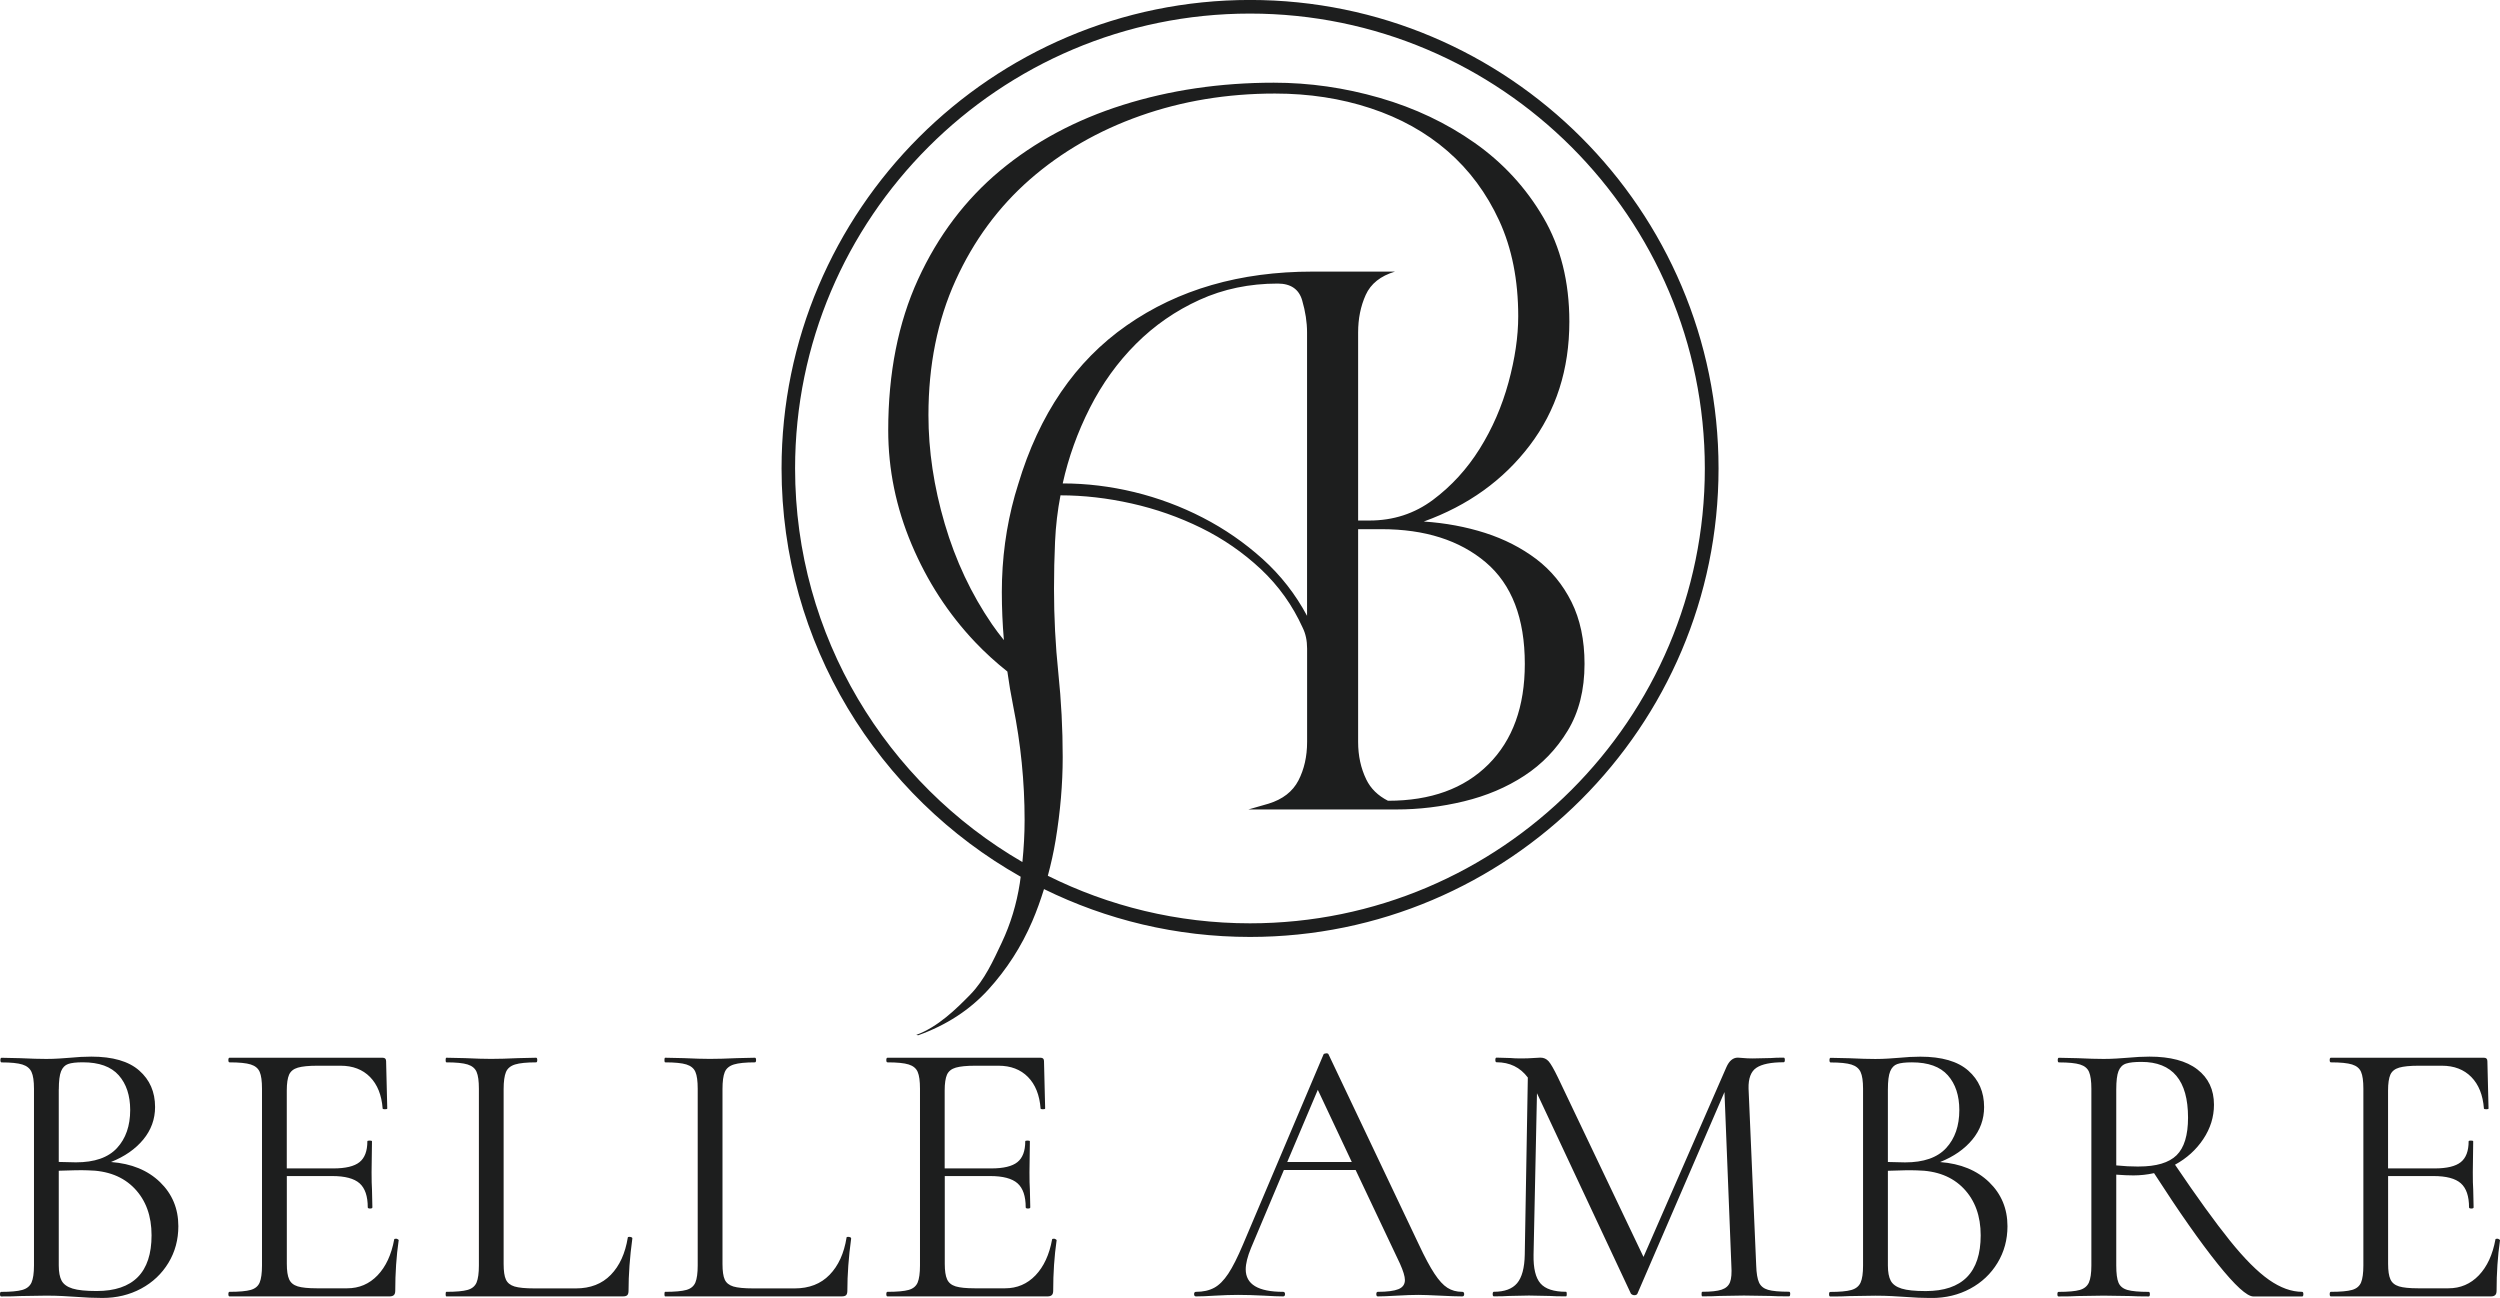
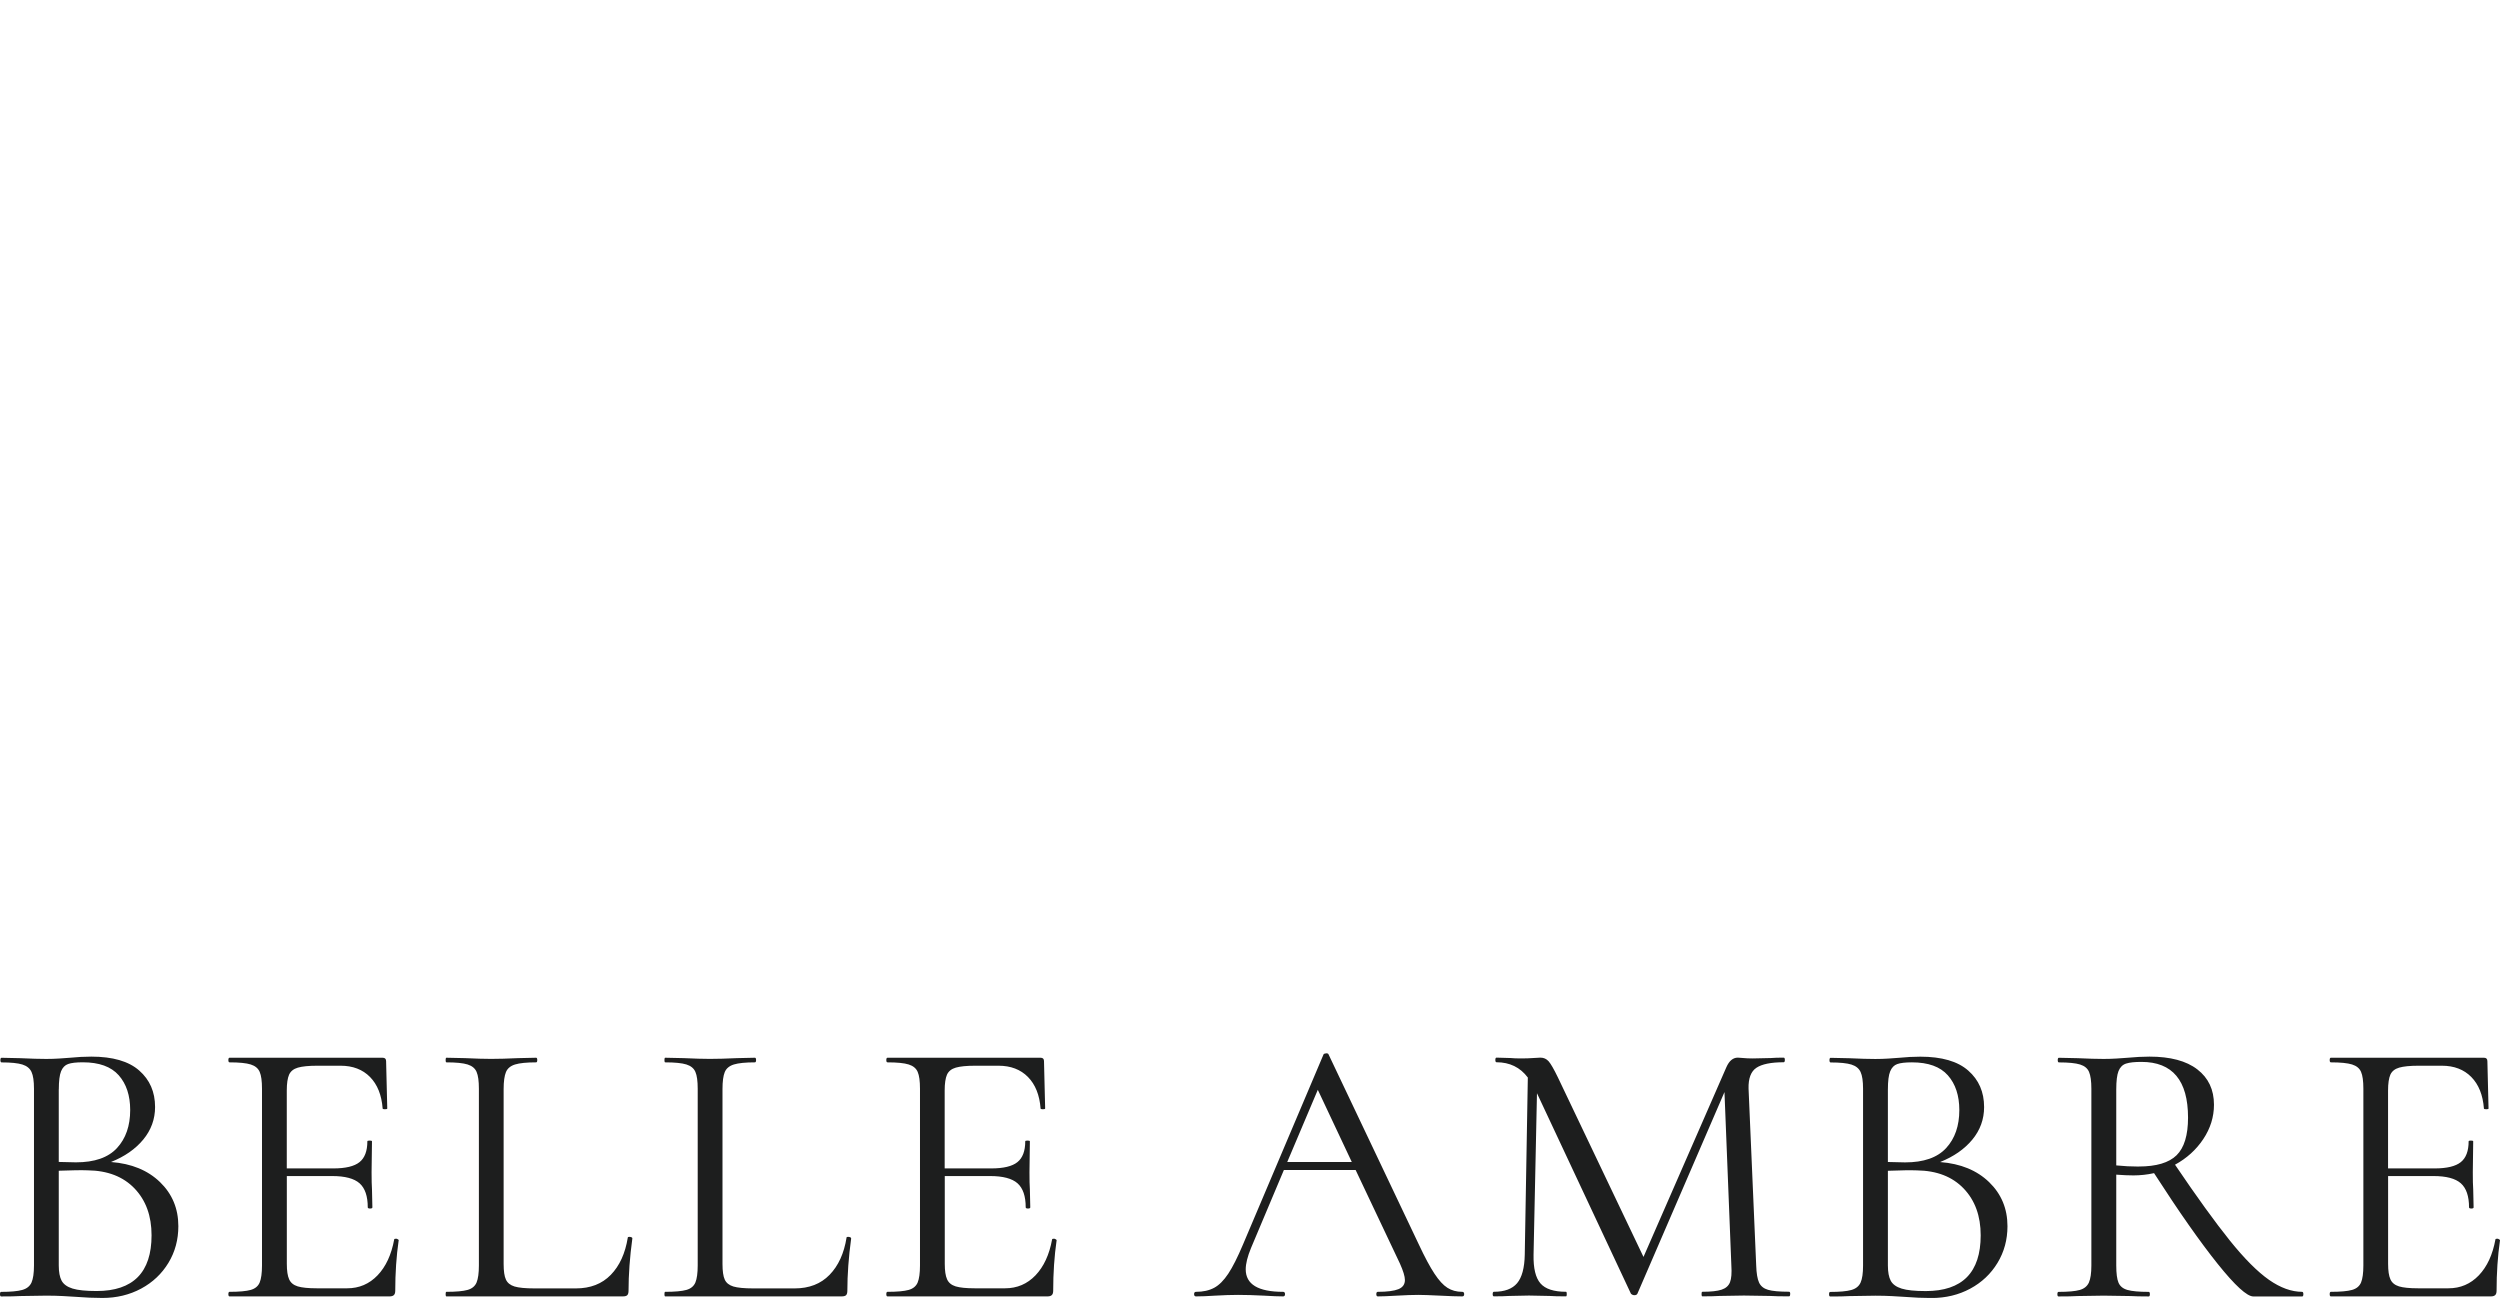
<svg xmlns="http://www.w3.org/2000/svg" xml:space="preserve" width="37.071mm" height="19.246mm" style="shape-rendering:geometricPrecision; text-rendering:geometricPrecision; image-rendering:optimizeQuality; fill-rule:evenodd; clip-rule:evenodd" viewBox="0 0 497.34 258.2">
  <defs>
    <style type="text/css">  .fil0 {fill:#1D1E1E;fill-rule:nonzero}  </style>
  </defs>
  <g id="Слой_x0020_1">
    <g id="_105553595591456">
-       <path class="fil0" d="M272.44 103.55l-2.26 0 0 -37.42c0,-2.73 0.5,-5.22 1.51,-7.46 1.01,-2.23 2.95,-3.78 5.83,-4.64l-16.42 0c-14.41,0 -26.73,3.56 -36.95,10.7 -10.23,7.13 -17.43,17.69 -21.61,31.66l-0.65 2.16c-1.73,6.2 -2.59,12.61 -2.59,19.23 0,3.2 0.14,6.39 0.41,9.56 -0.82,-1.02 -1.62,-2.06 -2.37,-3.16 -4.1,-5.98 -7.24,-12.64 -9.4,-19.99 -2.16,-7.35 -3.24,-14.55 -3.24,-21.61 0,-9.94 1.8,-18.87 5.4,-26.8 3.6,-7.92 8.54,-14.62 14.8,-20.1 6.27,-5.47 13.58,-9.69 21.93,-12.64 8.35,-2.95 17.29,-4.43 26.8,-4.43 6.77,0 13.11,0.97 19.02,2.92 5.91,1.95 11.02,4.79 15.34,8.54 4.32,3.75 7.74,8.36 10.26,13.83 2.52,5.48 3.78,11.82 3.78,19.02 0,4.04 -0.65,8.43 -1.94,13.18 -1.3,4.75 -3.21,9.15 -5.73,13.18 -2.52,4.03 -5.62,7.42 -9.29,10.16 -3.67,2.74 -7.89,4.11 -12.64,4.11zm3.68 55.75c-1.99,-1.01 -3.44,-2.42 -4.32,-4.24 -1.08,-2.23 -1.62,-4.72 -1.62,-7.46l0 -42.33 4.63 0c8.64,0 15.56,2.2 20.75,6.59 5.19,4.4 7.78,11.13 7.78,20.21 0,8.5 -2.41,15.17 -7.24,19.99 -4.83,4.83 -11.48,7.24 -19.98,7.24zm-16.09 -36.77c-2.31,-4.32 -5.26,-8.1 -8.86,-11.34 -3.6,-3.24 -7.56,-5.98 -11.89,-8.21 -4.32,-2.23 -8.86,-3.92 -13.61,-5.08 -4.76,-1.15 -9.51,-1.73 -14.26,-1.73 1.15,-5.19 2.95,-10.19 5.4,-15.02 2.45,-4.83 5.51,-9.08 9.18,-12.75 3.67,-3.67 7.89,-6.59 12.64,-8.75 4.75,-2.16 9.94,-3.24 15.56,-3.24 2.59,0 4.22,1.12 4.86,3.35 0.65,2.24 0.97,4.36 0.97,6.37l0 56.4zm-11.36 61.15c-14.44,0 -28.09,-3.42 -40.22,-9.46 0.62,-2.3 1.15,-4.65 1.55,-7.07 0.94,-5.69 1.41,-11.2 1.41,-16.53 0,-5.62 -0.29,-11.2 -0.87,-16.75 -0.58,-5.54 -0.86,-11.13 -0.86,-16.75 0,-3.17 0.07,-6.3 0.21,-9.4 0.14,-3.1 0.5,-6.16 1.08,-9.18 4.61,0 9.33,0.54 14.15,1.62 4.82,1.08 9.43,2.7 13.83,4.86 4.39,2.16 8.35,4.9 11.89,8.21 3.53,3.32 6.3,7.2 8.32,11.67 0.57,1.16 0.87,2.52 0.87,4.11l0 18.59c0,2.88 -0.58,5.44 -1.73,7.67 -1.14,2.2 -3.12,3.74 -5.94,4.61l-4.01 1.15 29.49 0c4.46,0 8.93,-0.54 13.4,-1.62 4.46,-1.08 8.46,-2.77 11.99,-5.08 3.53,-2.3 6.41,-5.29 8.64,-8.97 2.23,-3.67 3.35,-8.1 3.35,-13.29 0,-4.75 -0.87,-8.86 -2.59,-12.32 -1.73,-3.46 -4.07,-6.3 -7.02,-8.54 -2.96,-2.23 -6.34,-3.96 -10.16,-5.19 -3.82,-1.22 -7.89,-1.98 -12.21,-2.27 8.79,-3.17 15.81,-8.21 21.07,-15.13 5.26,-6.92 7.89,-15.13 7.89,-24.64 0,-7.92 -1.73,-14.84 -5.19,-20.74 -3.46,-5.91 -8,-10.84 -13.62,-14.8 -5.62,-3.96 -11.92,-6.95 -18.91,-8.97 -6.99,-2.02 -14.01,-3.02 -21.07,-3.02 -10.66,0 -20.68,1.48 -30.04,4.43 -9.36,2.95 -17.5,7.31 -24.42,13.07 -6.91,5.76 -12.35,12.97 -16.31,21.61 -3.96,8.65 -5.94,18.66 -5.94,30.04 0,7.78 1.55,15.34 4.65,22.69 3.1,7.35 7.31,13.83 12.64,19.45 2,2.11 4.15,4.05 6.41,5.85 0.32,2.3 0.7,4.59 1.16,6.87 1.51,7.49 2.27,15.06 2.27,22.69 0,2.78 -0.16,5.56 -0.44,8.34 -27.01,-15.67 -45.22,-44.89 -45.22,-78.3 0,-49.9 40.59,-90.49 90.49,-90.49 49.9,0 90.49,40.59 90.49,90.49 0,49.9 -40.59,90.49 -90.49,90.49zm0 -183.69c-51.39,0 -93.19,41.81 -93.19,93.2 0,34.82 19.21,65.22 47.57,81.22 -0.06,0.43 -0.11,0.86 -0.17,1.28 -0.65,4.18 -1.84,8.1 -3.57,11.78 -1.73,3.67 -3.45,7.47 -6.26,10.36 -2.81,2.88 -6.45,6.46 -10.77,8.05l0.39 0.07c5.62,-2.02 10.26,-5.04 13.94,-9.08 3.67,-4.04 6.59,-8.57 8.75,-13.61 0.89,-2.07 1.65,-4.21 2.33,-6.39 12.38,6.09 26.29,9.52 40.99,9.52 51.39,0 93.2,-41.81 93.2,-93.2 0,-51.39 -41.81,-93.2 -93.2,-93.2z" />
      <path class="fil0" d="M497.34 246.73c-0.46,3.19 -0.68,6.53 -0.68,10.03 0,0.41 -0.09,0.7 -0.27,0.87 -0.18,0.18 -0.47,0.27 -0.87,0.27l-31.83 0c-0.15,0 -0.23,-0.15 -0.23,-0.45 0,-0.3 0.08,-0.46 0.23,-0.46 1.93,0 3.33,-0.13 4.22,-0.38 0.89,-0.25 1.48,-0.75 1.79,-1.48 0.3,-0.73 0.46,-1.86 0.46,-3.38l0 -35.17c0,-1.52 -0.15,-2.63 -0.46,-3.34 -0.3,-0.71 -0.9,-1.2 -1.79,-1.48 -0.89,-0.28 -2.29,-0.42 -4.22,-0.42 -0.15,0 -0.23,-0.15 -0.23,-0.46 0,-0.3 0.08,-0.46 0.23,-0.46l30.46 0c0.46,0 0.68,0.23 0.68,0.68l0.23 9.42c0,0.1 -0.15,0.15 -0.46,0.15 -0.3,0 -0.46,-0.05 -0.46,-0.15 -0.2,-2.68 -1.04,-4.77 -2.51,-6.27 -1.47,-1.49 -3.42,-2.24 -5.85,-2.24l-4.63 0c-1.72,0 -3.01,0.13 -3.87,0.38 -0.86,0.25 -1.44,0.72 -1.75,1.4 -0.3,0.68 -0.46,1.74 -0.46,3.15l0 15.5 9.27 0c2.43,0 4.17,-0.42 5.2,-1.25 1.04,-0.83 1.56,-2.21 1.56,-4.14 0,-0.1 0.15,-0.15 0.46,-0.15 0.3,0 0.45,0.05 0.45,0.15l-0.08 6.15c0,1.52 0.02,2.66 0.08,3.42l0.08 3.57c0,0.15 -0.15,0.23 -0.45,0.23 -0.3,0 -0.46,-0.08 -0.46,-0.23 0,-2.23 -0.54,-3.82 -1.63,-4.79 -1.09,-0.96 -2.9,-1.44 -5.43,-1.44l-9.04 0 0 17.47c0,1.37 0.15,2.39 0.46,3.07 0.3,0.68 0.87,1.15 1.71,1.41 0.83,0.25 2.09,0.38 3.76,0.38l6.08 0c2.38,0 4.39,-0.86 6.04,-2.58 1.64,-1.72 2.75,-4.1 3.3,-7.14 0,-0.1 0.13,-0.15 0.38,-0.15 0.1,0 0.21,0.04 0.34,0.12 0.12,0.07 0.19,0.14 0.19,0.19zm-71.86 -14.66c-1.52,0 -3.01,-0.08 -4.48,-0.23l0 -15.12c0,-1.67 0.15,-2.89 0.45,-3.65 0.31,-0.76 0.8,-1.25 1.48,-1.48 0.68,-0.23 1.71,-0.34 3.08,-0.34 6.18,0 9.27,3.7 9.27,11.09 0,3.49 -0.76,5.99 -2.28,7.48 -1.52,1.49 -4.03,2.24 -7.52,2.24zm32.51 24.92c-2.13,0 -4.33,-0.8 -6.61,-2.39 -2.28,-1.6 -4.88,-4.2 -7.79,-7.82 -2.91,-3.62 -6.55,-8.65 -10.9,-15.08 2.33,-1.27 4.2,-2.96 5.62,-5.09 1.42,-2.13 2.13,-4.41 2.13,-6.84 0,-2.99 -1.1,-5.33 -3.31,-7.03 -2.2,-1.7 -5.38,-2.54 -9.53,-2.54 -1.32,0 -2.79,0.08 -4.41,0.23 -0.61,0.05 -1.32,0.1 -2.13,0.15 -0.81,0.05 -1.67,0.08 -2.58,0.08 -1.32,0 -3.04,-0.05 -5.17,-0.15l-3.72 -0.08c-0.15,0 -0.23,0.15 -0.23,0.46 0,0.3 0.08,0.46 0.23,0.46 1.92,0 3.33,0.14 4.22,0.42 0.89,0.28 1.48,0.77 1.78,1.48 0.3,0.71 0.46,1.82 0.46,3.34l0 35.17c0,1.52 -0.17,2.65 -0.49,3.38 -0.33,0.73 -0.94,1.23 -1.82,1.48 -0.89,0.25 -2.29,0.38 -4.22,0.38 -0.15,0 -0.23,0.15 -0.23,0.46 0,0.3 0.07,0.45 0.23,0.45 1.62,0 2.89,-0.02 3.8,-0.08l5.17 -0.08 5.32 0.08c0.86,0.05 2.07,0.08 3.65,0.08 0.15,0 0.23,-0.15 0.23,-0.45 0,-0.3 -0.08,-0.46 -0.23,-0.46 -1.93,0 -3.33,-0.13 -4.22,-0.38 -0.89,-0.25 -1.48,-0.73 -1.79,-1.44 -0.3,-0.71 -0.45,-1.85 -0.45,-3.42l0 -18.08c1.32,0.1 2.46,0.15 3.42,0.15 1.37,0 2.74,-0.15 4.1,-0.45 4.96,7.7 9.18,13.71 12.65,18.04 3.47,4.33 5.84,6.49 7.1,6.49l9.72 0c0.15,0 0.23,-0.15 0.23,-0.45 0,-0.3 -0.08,-0.46 -0.23,-0.46zm-74.9 -0.15c-2.13,0 -3.72,-0.16 -4.78,-0.49 -1.06,-0.33 -1.79,-0.85 -2.17,-1.56 -0.38,-0.71 -0.57,-1.72 -0.57,-3.04l0 -18.84c2.63,-0.1 4.56,-0.13 5.77,-0.08 3.95,0.05 7.05,1.25 9.31,3.61 2.25,2.35 3.38,5.46 3.38,9.31 0,7.39 -3.65,11.09 -10.94,11.09zm-7.52 -40.11c0,-1.67 0.15,-2.87 0.46,-3.61 0.3,-0.73 0.77,-1.22 1.4,-1.44 0.63,-0.23 1.61,-0.34 2.93,-0.34 3.24,0 5.62,0.86 7.14,2.58 1.52,1.72 2.28,4.03 2.28,6.91 0,3.14 -0.87,5.66 -2.62,7.56 -1.75,1.9 -4.47,2.85 -8.17,2.85l-3.42 -0.08 0 -14.43zm10.41 14.43c2.68,-1.07 4.81,-2.55 6.38,-4.44 1.57,-1.9 2.35,-4.06 2.35,-6.49 0,-2.99 -1.05,-5.41 -3.15,-7.25 -2.1,-1.85 -5.28,-2.77 -9.53,-2.77 -1.37,0 -2.81,0.08 -4.33,0.23 -0.61,0.05 -1.3,0.1 -2.09,0.15 -0.78,0.05 -1.63,0.08 -2.54,0.08 -1.32,0 -3.04,-0.05 -5.17,-0.15l-3.72 -0.08c-0.15,0 -0.23,0.15 -0.23,0.46 0,0.3 0.08,0.46 0.23,0.46 1.87,0 3.25,0.14 4.14,0.42 0.89,0.28 1.49,0.77 1.82,1.48 0.33,0.71 0.49,1.82 0.49,3.34l0 35.17c0,1.52 -0.16,2.65 -0.49,3.38 -0.33,0.73 -0.95,1.23 -1.86,1.48 -0.91,0.25 -2.3,0.38 -4.18,0.38 -0.15,0 -0.23,0.15 -0.23,0.46 0,0.3 0.08,0.45 0.23,0.45 1.62,0 2.89,-0.02 3.8,-0.08l5.17 -0.08c1.22,0 2.3,0.03 3.27,0.08 0.96,0.05 1.8,0.1 2.51,0.15 1.93,0.15 3.72,0.23 5.39,0.23 2.84,0 5.41,-0.62 7.71,-1.86 2.3,-1.24 4.11,-2.95 5.43,-5.13 1.32,-2.18 1.98,-4.61 1.98,-7.29 0,-3.49 -1.22,-6.42 -3.65,-8.77 -2.43,-2.35 -5.67,-3.68 -9.72,-3.99zm-29.85 26.28c0,0.3 -0.08,0.45 -0.23,0.45 -1.62,0 -2.89,-0.02 -3.8,-0.08l-5.17 -0.08 -4.86 0.08c-0.81,0.05 -1.95,0.08 -3.42,0.08 -0.1,0 -0.15,-0.15 -0.15,-0.45 0,-0.3 0.05,-0.46 0.15,-0.46 1.72,0 3,-0.14 3.84,-0.42 0.84,-0.28 1.39,-0.77 1.67,-1.48 0.28,-0.71 0.37,-1.82 0.27,-3.34l-1.37 -34.49 -17.32 40.11c-0.1,0.2 -0.3,0.3 -0.61,0.3 -0.25,0 -0.48,-0.1 -0.68,-0.3l-18.69 -39.88 -0.68 32.13c-0.05,2.69 0.4,4.58 1.37,5.7 0.96,1.11 2.66,1.67 5.09,1.67 0.1,0 0.15,0.15 0.15,0.46 0,0.3 -0.05,0.45 -0.15,0.45 -1.42,0 -2.51,-0.02 -3.27,-0.08l-4.1 -0.08 -3.95 0.08c-0.71,0.05 -1.72,0.08 -3.04,0.08 -0.15,0 -0.23,-0.15 -0.23,-0.45 0,-0.3 0.08,-0.46 0.23,-0.46 2.13,0 3.67,-0.57 4.63,-1.71 0.96,-1.14 1.47,-3.03 1.52,-5.66l0.61 -35.25c-1.52,-2.03 -3.6,-3.04 -6.23,-3.04 -0.15,0 -0.23,-0.15 -0.23,-0.46 0,-0.3 0.07,-0.46 0.23,-0.46l2.81 0.08c0.5,0.05 1.19,0.08 2.05,0.08 0.96,0 1.77,-0.03 2.43,-0.08 0.66,-0.05 1.14,-0.08 1.44,-0.08 0.66,0 1.2,0.24 1.63,0.72 0.43,0.48 1.05,1.56 1.86,3.23l17.02 35.7 16.49 -37.75c0.56,-1.27 1.32,-1.9 2.28,-1.9 0.25,0 0.62,0.03 1.1,0.08 0.48,0.05 1.1,0.08 1.86,0.08l3.65 -0.08c0.56,-0.05 1.39,-0.08 2.51,-0.08 0.15,0 0.23,0.15 0.23,0.46 0,0.3 -0.08,0.46 -0.23,0.46 -2.53,0 -4.34,0.37 -5.43,1.1 -1.09,0.73 -1.61,2.11 -1.56,4.14l1.52 35.17c0.05,1.57 0.24,2.71 0.57,3.42 0.33,0.71 0.93,1.19 1.79,1.44 0.86,0.25 2.25,0.38 4.18,0.38 0.15,0 0.23,0.15 0.23,0.46zm-100.05 -26.28l6.08 -14.36 6.76 14.36 -12.84 0zm34.79 25.83c-1.11,0 -2.09,-0.27 -2.92,-0.8 -0.84,-0.53 -1.7,-1.47 -2.58,-2.81 -0.89,-1.34 -1.94,-3.3 -3.15,-5.89l-17.93 -37.75c-0.05,-0.15 -0.22,-0.21 -0.49,-0.19 -0.28,0.03 -0.44,0.09 -0.49,0.19l-16.03 37.83c-1.07,2.53 -2.04,4.47 -2.93,5.81 -0.89,1.34 -1.82,2.28 -2.81,2.81 -0.99,0.53 -2.19,0.8 -3.61,0.8 -0.25,0 -0.38,0.15 -0.38,0.46 0,0.3 0.13,0.45 0.38,0.45 1.01,0 2.28,-0.05 3.8,-0.15 1.72,-0.1 3.24,-0.15 4.56,-0.15 1.52,0 3.24,0.05 5.17,0.15 1.62,0.1 2.89,0.15 3.8,0.15 0.25,0 0.38,-0.15 0.38,-0.45 0,-0.3 -0.13,-0.46 -0.38,-0.46 -4.96,0 -7.44,-1.49 -7.44,-4.48 0,-1.11 0.35,-2.53 1.06,-4.25l6.53 -15.5 14.28 0 8.81 18.61c0.66,1.47 0.99,2.56 0.99,3.27 0,0.86 -0.43,1.47 -1.29,1.82 -0.86,0.35 -2.23,0.53 -4.1,0.53 -0.2,0 -0.3,0.15 -0.3,0.46 0,0.3 0.1,0.45 0.3,0.45 0.81,0 2.08,-0.05 3.8,-0.15 1.72,-0.1 3.14,-0.15 4.26,-0.15 0.86,0 2.3,0.05 4.33,0.15 1.92,0.1 3.39,0.15 4.41,0.15 0.25,0 0.38,-0.15 0.38,-0.45 0,-0.3 -0.13,-0.46 -0.38,-0.46zm-80.67 -10.26c-0.46,3.19 -0.68,6.53 -0.68,10.03 0,0.41 -0.09,0.7 -0.27,0.87 -0.18,0.18 -0.47,0.27 -0.87,0.27l-31.83 0c-0.15,0 -0.23,-0.15 -0.23,-0.45 0,-0.3 0.08,-0.46 0.23,-0.46 1.93,0 3.33,-0.13 4.22,-0.38 0.89,-0.25 1.48,-0.75 1.79,-1.48 0.3,-0.73 0.46,-1.86 0.46,-3.38l0 -35.17c0,-1.52 -0.15,-2.63 -0.46,-3.34 -0.3,-0.71 -0.9,-1.2 -1.79,-1.48 -0.89,-0.28 -2.29,-0.42 -4.22,-0.42 -0.15,0 -0.23,-0.15 -0.23,-0.46 0,-0.3 0.08,-0.46 0.23,-0.46l30.46 0c0.46,0 0.68,0.23 0.68,0.68l0.23 9.42c0,0.1 -0.15,0.15 -0.45,0.15 -0.3,0 -0.46,-0.05 -0.46,-0.15 -0.2,-2.68 -1.04,-4.77 -2.51,-6.27 -1.47,-1.49 -3.42,-2.24 -5.85,-2.24l-4.64 0c-1.72,0 -3.01,0.13 -3.87,0.38 -0.86,0.25 -1.44,0.72 -1.75,1.4 -0.3,0.68 -0.46,1.74 -0.46,3.15l0 15.5 9.27 0c2.43,0 4.17,-0.42 5.2,-1.25 1.04,-0.83 1.56,-2.21 1.56,-4.14 0,-0.1 0.15,-0.15 0.46,-0.15 0.3,0 0.46,0.05 0.46,0.15l-0.08 6.15c0,1.52 0.02,2.66 0.08,3.42l0.08 3.57c0,0.15 -0.15,0.23 -0.45,0.23 -0.3,0 -0.46,-0.08 -0.46,-0.23 0,-2.23 -0.54,-3.82 -1.63,-4.79 -1.09,-0.96 -2.9,-1.44 -5.43,-1.44l-9.04 0 0 17.47c0,1.37 0.15,2.39 0.46,3.07 0.3,0.68 0.87,1.15 1.71,1.41 0.84,0.25 2.09,0.38 3.76,0.38l6.08 0c2.38,0 4.39,-0.86 6.04,-2.58 1.64,-1.72 2.75,-4.1 3.3,-7.14 0,-0.1 0.13,-0.15 0.38,-0.15 0.1,0 0.21,0.04 0.34,0.12 0.12,0.07 0.19,0.14 0.19,0.19zm-40.87 -0.38c-0.51,3.75 -0.76,7.22 -0.76,10.41 0,0.41 -0.08,0.7 -0.23,0.87 -0.15,0.18 -0.46,0.27 -0.91,0.27l-35.1 0c-0.1,0 -0.15,-0.15 -0.15,-0.45 0,-0.3 0.05,-0.46 0.15,-0.46 1.93,0 3.33,-0.13 4.22,-0.38 0.89,-0.25 1.48,-0.75 1.79,-1.48 0.3,-0.73 0.46,-1.86 0.46,-3.38l0 -35.17c0,-1.52 -0.15,-2.63 -0.46,-3.34 -0.3,-0.71 -0.9,-1.2 -1.79,-1.48 -0.89,-0.28 -2.29,-0.42 -4.22,-0.42 -0.1,0 -0.15,-0.15 -0.15,-0.46 0,-0.3 0.05,-0.46 0.15,-0.46l3.72 0.08c2.13,0.1 3.85,0.15 5.17,0.15 1.47,0 3.27,-0.05 5.39,-0.15l3.57 -0.08c0.15,0 0.23,0.15 0.23,0.46 0,0.3 -0.08,0.46 -0.23,0.46 -1.87,0 -3.27,0.14 -4.18,0.42 -0.91,0.28 -1.52,0.79 -1.82,1.52 -0.3,0.73 -0.45,1.86 -0.45,3.38l0 34.79c0,1.42 0.15,2.46 0.45,3.11 0.3,0.66 0.87,1.11 1.71,1.37 0.84,0.25 2.16,0.38 3.99,0.38l8.2 0c2.89,0 5.2,-0.9 6.95,-2.7 1.75,-1.8 2.88,-4.26 3.38,-7.41 0,-0.1 0.1,-0.15 0.3,-0.15 0.15,0 0.29,0.03 0.42,0.08 0.13,0.05 0.19,0.13 0.19,0.23zm-43.53 0c-0.51,3.75 -0.76,7.22 -0.76,10.41 0,0.41 -0.08,0.7 -0.23,0.87 -0.15,0.18 -0.46,0.27 -0.91,0.27l-35.1 0c-0.1,0 -0.15,-0.15 -0.15,-0.45 0,-0.3 0.05,-0.46 0.15,-0.46 1.93,0 3.33,-0.13 4.22,-0.38 0.89,-0.25 1.48,-0.75 1.79,-1.48 0.3,-0.73 0.46,-1.86 0.46,-3.38l0 -35.17c0,-1.52 -0.15,-2.63 -0.46,-3.34 -0.3,-0.71 -0.9,-1.2 -1.79,-1.48 -0.89,-0.28 -2.29,-0.42 -4.22,-0.42 -0.1,0 -0.15,-0.15 -0.15,-0.46 0,-0.3 0.05,-0.46 0.15,-0.46l3.72 0.08c2.13,0.1 3.85,0.15 5.17,0.15 1.47,0 3.27,-0.05 5.39,-0.15l3.57 -0.08c0.15,0 0.23,0.15 0.23,0.46 0,0.3 -0.07,0.46 -0.23,0.46 -1.87,0 -3.27,0.14 -4.18,0.42 -0.91,0.28 -1.52,0.79 -1.82,1.52 -0.3,0.73 -0.46,1.86 -0.46,3.38l0 34.79c0,1.42 0.15,2.46 0.46,3.11 0.3,0.66 0.87,1.11 1.71,1.37 0.84,0.25 2.17,0.38 3.99,0.38l8.21 0c2.89,0 5.2,-0.9 6.95,-2.7 1.75,-1.8 2.87,-4.26 3.38,-7.41 0,-0.1 0.1,-0.15 0.3,-0.15 0.15,0 0.29,0.03 0.42,0.08 0.13,0.05 0.19,0.13 0.19,0.23zm-46.49 0.38c-0.46,3.19 -0.68,6.53 -0.68,10.03 0,0.41 -0.09,0.7 -0.27,0.87 -0.18,0.18 -0.47,0.27 -0.87,0.27l-31.83 0c-0.15,0 -0.23,-0.15 -0.23,-0.45 0,-0.3 0.08,-0.46 0.23,-0.46 1.92,0 3.33,-0.13 4.22,-0.38 0.88,-0.25 1.48,-0.75 1.78,-1.48 0.3,-0.73 0.46,-1.86 0.46,-3.38l0 -35.17c0,-1.52 -0.15,-2.63 -0.46,-3.34 -0.3,-0.71 -0.9,-1.2 -1.78,-1.48 -0.89,-0.28 -2.29,-0.42 -4.22,-0.42 -0.15,0 -0.23,-0.15 -0.23,-0.46 0,-0.3 0.08,-0.46 0.23,-0.46l30.46 0c0.46,0 0.69,0.23 0.69,0.68l0.23 9.42c0,0.1 -0.15,0.15 -0.46,0.15 -0.3,0 -0.46,-0.05 -0.46,-0.15 -0.2,-2.68 -1.04,-4.77 -2.51,-6.27 -1.47,-1.49 -3.42,-2.24 -5.85,-2.24l-4.63 0c-1.72,0 -3.01,0.13 -3.87,0.38 -0.86,0.25 -1.44,0.72 -1.75,1.4 -0.3,0.68 -0.46,1.74 -0.46,3.15l0 15.5 9.27 0c2.43,0 4.17,-0.42 5.2,-1.25 1.04,-0.83 1.56,-2.21 1.56,-4.14 0,-0.1 0.15,-0.15 0.46,-0.15 0.3,0 0.46,0.05 0.46,0.15l-0.08 6.15c0,1.52 0.03,2.66 0.08,3.42l0.08 3.57c0,0.15 -0.15,0.23 -0.46,0.23 -0.3,0 -0.46,-0.08 -0.46,-0.23 0,-2.23 -0.54,-3.82 -1.63,-4.79 -1.09,-0.96 -2.9,-1.44 -5.43,-1.44l-9.04 0 0 17.47c0,1.37 0.15,2.39 0.46,3.07 0.3,0.68 0.87,1.15 1.71,1.41 0.84,0.25 2.09,0.38 3.76,0.38l6.08 0c2.38,0 4.39,-0.86 6.04,-2.58 1.65,-1.72 2.75,-4.1 3.31,-7.14 0,-0.1 0.13,-0.15 0.38,-0.15 0.1,0 0.21,0.04 0.34,0.12 0.13,0.07 0.19,0.14 0.19,0.19zm-60.09 10.1c-2.13,0 -3.72,-0.16 -4.79,-0.49 -1.06,-0.33 -1.78,-0.85 -2.17,-1.56 -0.38,-0.71 -0.57,-1.72 -0.57,-3.04l0 -18.84c2.63,-0.1 4.56,-0.13 5.77,-0.08 3.95,0.05 7.05,1.25 9.31,3.61 2.25,2.35 3.38,5.46 3.38,9.31 0,7.39 -3.65,11.09 -10.94,11.09zm-7.52 -40.11c0,-1.67 0.15,-2.87 0.45,-3.61 0.3,-0.73 0.77,-1.22 1.4,-1.44 0.63,-0.23 1.61,-0.34 2.93,-0.34 3.24,0 5.62,0.86 7.14,2.58 1.52,1.72 2.28,4.03 2.28,6.91 0,3.14 -0.87,5.66 -2.62,7.56 -1.75,1.9 -4.47,2.85 -8.17,2.85l-3.42 -0.08 0 -14.43zm10.41 14.43c2.68,-1.07 4.81,-2.55 6.38,-4.44 1.57,-1.9 2.36,-4.06 2.36,-6.49 0,-2.99 -1.05,-5.41 -3.15,-7.25 -2.1,-1.85 -5.28,-2.77 -9.53,-2.77 -1.37,0 -2.81,0.08 -4.33,0.23 -0.61,0.05 -1.31,0.1 -2.09,0.15 -0.79,0.05 -1.63,0.08 -2.55,0.08 -1.32,0 -3.04,-0.05 -5.17,-0.15l-3.72 -0.08c-0.15,0 -0.23,0.15 -0.23,0.46 0,0.3 0.08,0.46 0.23,0.46 1.87,0 3.25,0.14 4.14,0.42 0.89,0.28 1.49,0.77 1.82,1.48 0.33,0.71 0.49,1.82 0.49,3.34l0 35.17c0,1.52 -0.17,2.65 -0.49,3.38 -0.33,0.73 -0.95,1.23 -1.86,1.48 -0.91,0.25 -2.3,0.38 -4.18,0.38 -0.15,0 -0.23,0.15 -0.23,0.46 0,0.3 0.08,0.45 0.23,0.45 1.62,0 2.89,-0.02 3.8,-0.08l5.17 -0.08c1.22,0 2.3,0.03 3.27,0.08 0.96,0.05 1.8,0.1 2.51,0.15 1.92,0.15 3.72,0.23 5.39,0.23 2.83,0 5.4,-0.62 7.71,-1.86 2.3,-1.24 4.11,-2.95 5.43,-5.13 1.32,-2.18 1.97,-4.61 1.97,-7.29 0,-3.49 -1.22,-6.42 -3.65,-8.77 -2.43,-2.35 -5.67,-3.68 -9.72,-3.99z" />
    </g>
  </g>
</svg>